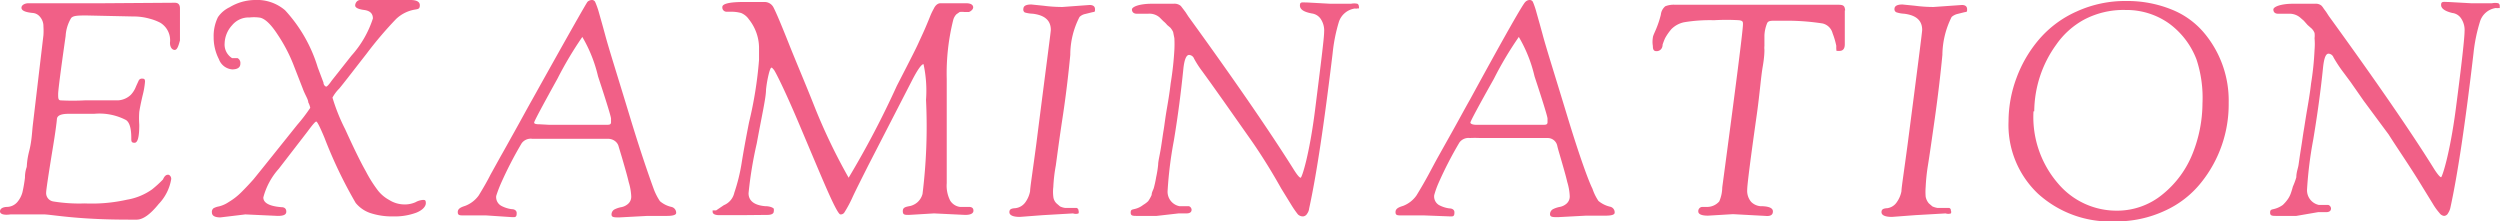
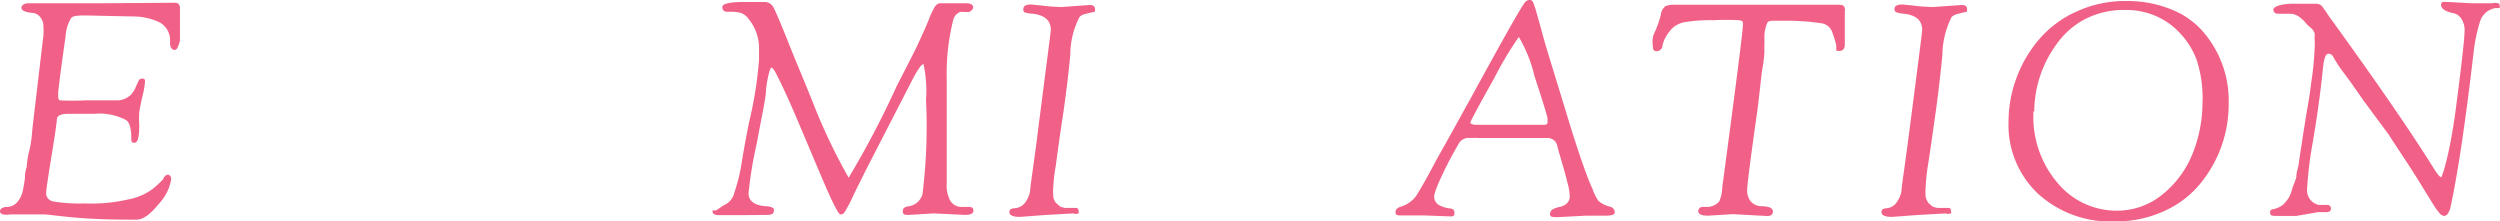
<svg xmlns="http://www.w3.org/2000/svg" viewBox="0 0 100.16 8.87">
  <defs>
    <style>.cls-1{fill:#f16087;}</style>
  </defs>
  <title>header_global_examination</title>
  <g id="レイヤー_2" data-name="レイヤー 2">
    <g id="menu">
      <path class="cls-1" d="M1.76,8.59l-1.34,0C.14,8.63,0,8.57,0,8.47s.09-.17.27-.18A.56.56,0,0,0,.69,8.1,1,1,0,0,0,.9,7.7,5.69,5.69,0,0,0,1,7.12c0-.25.06-.39.07-.43s0-.25.1-.64.11-.72.14-1l.43-3.64a2.61,2.61,0,0,0,0-.35.57.57,0,0,0-.15-.4A.41.41,0,0,0,1.32.52C1,.49.86.42.86.31S1,.13,1.14.13l3,0L7,.11c.14,0,.21.07.21.23l0,.63,0,.65C7.15,1.84,7.1,2,7,2s-.19-.1-.19-.29A.82.82,0,0,0,6.42.91,2,2,0,0,0,6,.75,2.36,2.36,0,0,0,5.33.66L3.48.62c-.35,0-.57,0-.64.12a1.57,1.57,0,0,0-.21.7c-.2,1.4-.3,2.18-.3,2.33s0,.23.08.25a9.19,9.19,0,0,0,1,0c.64,0,1.09,0,1.33,0a.81.81,0,0,0,.5-.22,1,1,0,0,0,.21-.34l.11-.24a.14.14,0,0,1,.11-.07c.09,0,.14,0,.14.12a3.3,3.3,0,0,1-.1.57c-.07.3-.11.51-.13.64a3.45,3.45,0,0,0,0,.52c0,.48-.06.72-.19.72s-.13-.06-.13-.19q0-.58-.21-.72a2.3,2.3,0,0,0-1.28-.25H3.19l-.37,0H2.75c-.31,0-.46.07-.47.21s-.07.59-.15,1.07C1.94,7,1.85,7.62,1.85,7.7a.34.34,0,0,0,.28.37,6.44,6.44,0,0,0,1.27.08A6.45,6.45,0,0,0,5.09,8a2.43,2.43,0,0,0,1-.41,4.59,4.59,0,0,0,.44-.4C6.61,7,6.7,7,6.74,7s.12.06.12.17a1.88,1.88,0,0,1-.5,1c-.34.42-.63.63-.89.63-.58,0-1.29,0-2.15-.06S1.94,8.59,1.76,8.59Z" />
-       <path class="cls-1" d="M9.83,8.59l-1,.12c-.23,0-.34-.07-.34-.2a.18.18,0,0,1,.07-.17.73.73,0,0,1,.21-.07,1.22,1.22,0,0,0,.4-.18,2.54,2.54,0,0,0,.52-.41c.16-.16.32-.33.47-.5l.38-.47L11.91,5a6.56,6.56,0,0,0,.52-.68.82.82,0,0,0-.08-.22c0-.12-.13-.3-.22-.55l-.39-1a6.33,6.33,0,0,0-.62-1.17c-.26-.4-.49-.62-.69-.67A1.6,1.6,0,0,0,10,.7a.86.86,0,0,0-.7.31A1.12,1.12,0,0,0,9,1.73a.64.64,0,0,0,.3.6l.11,0,.11,0a.22.22,0,0,1,.11.22c0,.15-.11.23-.33.23a.62.62,0,0,1-.53-.41,1.9,1.9,0,0,1-.21-.88,1.72,1.72,0,0,1,.17-.8A1.17,1.17,0,0,1,9.2.29a2,2,0,0,1,1-.29,1.73,1.73,0,0,1,1.22.41A5.89,5.89,0,0,1,12.73,2.7l.23.61c0,.1.08.16.11.16s.11-.08.22-.24l.79-1A4.13,4.13,0,0,0,14.94.74c0-.2-.12-.31-.35-.34s-.36-.09-.36-.18S14.3,0,14.44,0l1,0,1,0c.25,0,.38.07.38.21s-.06.15-.17.17a1.44,1.44,0,0,0-.78.38,15.23,15.23,0,0,0-1.19,1.4c-.57.73-.93,1.2-1.09,1.39a1.55,1.55,0,0,0-.27.36,7.52,7.52,0,0,0,.51,1.27c.34.75.62,1.32.83,1.69a5.24,5.24,0,0,0,.48.76,1.45,1.45,0,0,0,.45.38,1.15,1.15,0,0,0,.59.18,1.06,1.06,0,0,0,.47-.09.71.71,0,0,1,.29-.09c.08,0,.12,0,.12.13s-.13.28-.38.38a2.48,2.48,0,0,1-.93.15,2.76,2.76,0,0,1-.93-.14,1.3,1.3,0,0,1-.57-.4A18.06,18.06,0,0,1,13,5.52c-.18-.43-.29-.65-.33-.65s-.15.13-.35.4L11.17,6.76a2.78,2.78,0,0,0-.62,1.15q0,.33.72.39c.13,0,.2.06.2.18s-.11.17-.34.17Z" />
-       <path class="cls-1" d="M19.47,8.63l-.89,0c-.16,0-.24,0-.24-.13s.1-.19.29-.25a1.19,1.19,0,0,0,.55-.42c.19-.31.35-.59.47-.83l.41-.74c.15-.26.33-.59.56-1s.46-.84.72-1.3C22.76,1.41,23.5.11,23.54.07A.27.27,0,0,1,23.71,0a.14.14,0,0,1,.14.09A3.12,3.12,0,0,1,24,.52l.13.46.11.4c.14.53.49,1.63,1,3.31s.86,2.63.95,2.88a2.34,2.34,0,0,0,.25.49,1.07,1.07,0,0,0,.46.23.24.24,0,0,1,.19.24c0,.08-.13.12-.37.12l-.78,0-1.12.06c-.22,0-.32,0-.32-.12a.23.23,0,0,1,.12-.2,1,1,0,0,1,.27-.09.57.57,0,0,0,.27-.13.38.38,0,0,0,.13-.3,2.26,2.26,0,0,0-.1-.57c-.06-.26-.14-.53-.22-.81s-.15-.5-.19-.64-.19-.29-.43-.29H21.72l-.4,0a.45.45,0,0,0-.42.18,15.35,15.35,0,0,0-.84,1.63,5,5,0,0,0-.18.48.4.4,0,0,0,.21.4,1.23,1.23,0,0,0,.41.13c.13,0,.2.07.2.15s0,.17-.11.17h-.07ZM22,5h2.29c.11,0,.18,0,.19-.09V4.75c0-.07-.17-.63-.52-1.69a5.64,5.64,0,0,0-.63-1.58,14.81,14.81,0,0,0-1,1.68c-.62,1.12-.93,1.7-.93,1.75s.07.07.23.07Z" />
      <path class="cls-1" d="M29.7,8.62l-.88,0c-.18,0-.27-.05-.27-.14v0s0-.05,0-.05l0,0,0,0,.06,0,.08,0L29,8.22a.7.7,0,0,0,.42-.5,7.14,7.14,0,0,0,.29-1.17q.11-.69.3-1.65a15.89,15.89,0,0,0,.4-2.5l0-.52A1.85,1.85,0,0,0,30,.77a.7.7,0,0,0-.31-.25A1.53,1.53,0,0,0,29.3.47h-.18a.17.17,0,0,1-.18-.19c0-.13.29-.2.85-.2h.84A.4.4,0,0,1,31,.32c.09.17.29.64.6,1.42s.66,1.59,1,2.45A23.29,23.29,0,0,0,34,7.12a36.74,36.74,0,0,0,1.93-3.68l.36-.7c.23-.45.4-.78.5-1s.2-.43.29-.64.15-.36.19-.46a2.59,2.59,0,0,1,.14-.29c.07-.15.17-.22.27-.22h.36l.66,0c.19,0,.29.06.29.17a.17.17,0,0,1-.06.11.28.28,0,0,1-.11.07l-.19,0a.82.82,0,0,0-.18,0l-.13.09a.52.52,0,0,0-.13.23,8.8,8.8,0,0,0-.26,2.36v.94l0,1.7v.3l0,1.24a1.31,1.31,0,0,0,.14.7.55.55,0,0,0,.39.25l.36,0q.18,0,.18.15c0,.11-.11.17-.33.17l-1.25-.06-1,.06c-.17,0-.25,0-.25-.15s.1-.17.31-.21a.7.7,0,0,0,.28-.15.68.68,0,0,0,.2-.33A22.06,22.06,0,0,0,37.1,4,5,5,0,0,0,37,2.57c-.08,0-.24.22-.47.67l-1.75,3.4c-.22.44-.43.85-.61,1.23a4.85,4.85,0,0,1-.34.64.17.17,0,0,1-.16.08c-.06,0-.21-.27-.45-.8S32.58,6.3,32,4.93,31.05,2.84,31,2.79s-.06-.08-.09-.08-.06.07-.1.21a4.69,4.69,0,0,0-.12.67c0,.32-.16,1-.37,2.15a16,16,0,0,0-.33,2c0,.3.22.48.66.52.2,0,.32.06.35.1a.3.3,0,0,1,0,.11c0,.09-.09.14-.26.14Z" />
      <path class="cls-1" d="M41.78,8.62l-.92.07c-.28,0-.42-.07-.42-.19s.08-.15.24-.16a.57.57,0,0,0,.41-.25,1.1,1.1,0,0,0,.18-.43c0-.14.1-.77.25-1.9.38-3,.58-4.48.58-4.56,0-.38-.24-.59-.72-.65A1.32,1.32,0,0,1,41.06.5.13.13,0,0,1,41,.36c0-.12.1-.18.32-.18l.49.05a6,6,0,0,0,.75.05L43.65.2c.15,0,.22.06.22.17s0,.1-.11.12l-.28.07a.45.45,0,0,0-.23.12,3.31,3.31,0,0,0-.37,1.52c-.08.83-.18,1.67-.31,2.52s-.21,1.48-.27,1.91a6.31,6.31,0,0,0-.1.86,1.61,1.61,0,0,0,0,.39.43.43,0,0,0,.13.27l.14.12a.68.68,0,0,0,.2.06l.18,0,.1,0,.11,0h.07a.11.11,0,0,1,.08.11.16.16,0,0,1,0,.11.33.33,0,0,1-.22,0Z" />
-       <path class="cls-1" d="M46.34,8.65l-.78,0c-.17,0-.26,0-.26-.13s.06-.12.17-.15a.84.84,0,0,0,.33-.16A1.07,1.07,0,0,0,46,8.06a1.39,1.39,0,0,0,.14-.25c0-.11.07-.21.09-.29s.06-.23.09-.42a4.21,4.21,0,0,0,.08-.5c0-.14.06-.36.11-.67s.08-.55.11-.72.06-.46.13-.86.12-.73.15-1A12.47,12.47,0,0,0,47.05,2a4.4,4.4,0,0,0,0-.47L47,1.28a.77.77,0,0,0-.11-.17L46.76,1a.93.93,0,0,0-.15-.15L46.46.7A.62.62,0,0,0,46,.55l-.46,0c-.12,0-.19-.07-.19-.17s.27-.23.81-.23l.5,0h.36a.39.39,0,0,1,.29.09l.1.13.09.12.11.17c1.9,2.62,3.29,4.65,4.19,6.08.16.26.26.38.31.38s.35-.91.58-2.74.36-2.86.36-3.1a.83.83,0,0,0-.15-.54.51.51,0,0,0-.34-.2c-.32-.06-.48-.16-.48-.32s.09-.12.3-.12l.91.05.84,0a.63.63,0,0,1,.25,0,.11.11,0,0,1,.06.1.14.14,0,0,1,0,.09s0,0-.07,0a.12.12,0,0,1-.08,0,.79.79,0,0,0-.65.54,6.62,6.62,0,0,0-.25,1.26c-.34,2.83-.65,4.89-.94,6.21a.43.43,0,0,1-.08.21.21.21,0,0,1-.16.11A.29.29,0,0,1,52,8.59a3.78,3.78,0,0,1-.27-.39l-.4-.65C50.86,6.71,50.4,6,50,5.44l-.95-1.35-.54-.76-.34-.47a3.9,3.9,0,0,1-.33-.51.23.23,0,0,0-.2-.15c-.11,0-.19.18-.23.56-.09.89-.21,1.85-.38,2.87a15.83,15.83,0,0,0-.25,2,.59.59,0,0,0,.47.63l.13,0,.14,0,.11,0a.16.16,0,0,1,.11.14q0,.15-.21.15l-.31,0Z" />
      <path class="cls-1" d="M57.05,8.63l-.9,0c-.16,0-.24,0-.24-.13s.1-.19.3-.25a1.16,1.16,0,0,0,.54-.42c.19-.31.35-.59.48-.83s.26-.49.4-.74.33-.59.56-1,.46-.84.72-1.3Q61,.13,61.12.07A.23.23,0,0,1,61.28,0a.14.14,0,0,1,.14.09,3.12,3.12,0,0,1,.14.42l.13.46.11.4c.14.53.49,1.63,1,3.31s.87,2.63,1,2.88a2,2,0,0,0,.24.49,1.13,1.13,0,0,0,.46.23.23.23,0,0,1,.19.24c0,.08-.12.12-.37.12l-.78,0-1.12.06c-.21,0-.32,0-.32-.12a.23.23,0,0,1,.12-.2,1,1,0,0,1,.27-.09.57.57,0,0,0,.27-.13.38.38,0,0,0,.13-.3,2.26,2.26,0,0,0-.1-.57c-.06-.26-.14-.53-.22-.81s-.15-.5-.18-.64A.39.39,0,0,0,62,5.53H59.29a3.73,3.73,0,0,0-.4,0,.45.45,0,0,0-.42.18,15.35,15.35,0,0,0-.84,1.63,3.52,3.52,0,0,0-.17.48.4.4,0,0,0,.2.4,1.23,1.23,0,0,0,.41.13c.13,0,.2.07.2.15s0,.17-.11.17h-.07ZM59.52,5h2.29c.11,0,.18,0,.19-.09V4.75c0-.07-.17-.63-.52-1.69a5.64,5.64,0,0,0-.63-1.58,14.1,14.1,0,0,0-1,1.68c-.63,1.12-.94,1.7-.94,1.75S59,5,59.15,5Z" />
      <path class="cls-1" d="M69.43,8.58l-1,.06c-.26,0-.39-.06-.39-.17a.17.17,0,0,1,.15-.18h.06l.17,0a.65.65,0,0,0,.46-.22A1.45,1.45,0,0,0,69,7.51q.83-6.19.83-6.54c0-.09,0-.14-.16-.16a8.71,8.71,0,0,0-1,0,6.32,6.32,0,0,0-1.19.08,1,1,0,0,0-.52.28,2.15,2.15,0,0,0-.25.36,2.51,2.51,0,0,0-.1.26c0,.17-.12.26-.24.26s-.15-.07-.15-.21a1,1,0,0,1,0-.33c0-.07.07-.2.14-.37a3.94,3.94,0,0,0,.18-.55.5.5,0,0,1,.18-.34.93.93,0,0,1,.39-.06l3.1,0,2.29,0,1.08,0c.19,0,.3,0,.33.14s0,.06,0,.1l0,1.34c0,.18-.07.27-.22.27s-.11,0-.12-.07a.93.93,0,0,1,0-.13,3.13,3.13,0,0,0-.15-.51.54.54,0,0,0-.4-.39A9.32,9.32,0,0,0,71.67.83h-.54c-.19,0-.3,0-.34.12a1.45,1.45,0,0,0-.1.47c0,.24,0,.38,0,.42a.66.66,0,0,0,0,.15c0,.07,0,.29-.07.69s-.11,1-.23,1.87Q70,7.3,70,7.61a.68.68,0,0,0,.16.48.6.6,0,0,0,.36.17q.51,0,.51.21t-.3.18Z" />
      <path class="cls-1" d="M76.73,8.62l-.93.07c-.28,0-.42-.07-.42-.19s.08-.15.24-.16A.55.55,0,0,0,76,8.09a1.1,1.1,0,0,0,.18-.43c0-.14.1-.77.25-1.9.39-3,.58-4.48.58-4.56,0-.38-.24-.59-.72-.65A1.16,1.16,0,0,1,76,.5a.13.13,0,0,1-.1-.14c0-.12.11-.18.32-.18l.5.05a5.87,5.87,0,0,0,.74.05L78.6.2c.14,0,.21.06.21.17s0,.1-.11.12l-.28.07a.55.55,0,0,0-.23.12,3.45,3.45,0,0,0-.37,1.52q-.12,1.24-.3,2.52c-.12.84-.21,1.48-.28,1.91a7.67,7.67,0,0,0-.09.86,2.38,2.38,0,0,0,0,.39.57.57,0,0,0,.13.27l.14.12a.81.81,0,0,0,.2.06l.19,0,.1,0,.1,0h.08a.1.1,0,0,1,.07.11.12.12,0,0,1,0,.11.32.32,0,0,1-.21,0Z" />
      <path class="cls-1" d="M80.47,4.86a5,5,0,0,1,.32-1.74,5.06,5.06,0,0,1,.91-1.55A4.26,4.26,0,0,1,83.2.46a4.68,4.68,0,0,1,2-.42A4.73,4.73,0,0,1,87,.38a3.29,3.29,0,0,1,1.29.92,4.21,4.21,0,0,1,1,2.82,5,5,0,0,1-1.1,3.19,3.92,3.92,0,0,1-1.45,1.13,4.61,4.61,0,0,1-2,.43,4.3,4.3,0,0,1-3.09-1.11A3.79,3.79,0,0,1,80.47,4.86Zm1-.4a4.07,4.07,0,0,0,1,2.91,3.06,3.06,0,0,0,2.32,1.07,2.86,2.86,0,0,0,1.86-.66,4,4,0,0,0,1.2-1.64,5.49,5.49,0,0,0,.39-2A4.9,4.9,0,0,0,88,2.38,3.19,3.19,0,0,0,86.9.94,2.94,2.94,0,0,0,85.16.4a3.38,3.38,0,0,0-1.67.39,3.25,3.25,0,0,0-1.11,1A4.61,4.61,0,0,0,81.5,4.46Z" />
      <path class="cls-1" d="M92,8.65l-.78,0c-.18,0-.27,0-.27-.13s.06-.12.17-.15a1,1,0,0,0,.34-.16,1.54,1.54,0,0,0,.17-.19,1,1,0,0,0,.14-.25,3,3,0,0,0,.09-.29A2.85,2.85,0,0,0,92,7.1c0-.2.07-.36.09-.5s.05-.36.1-.67.08-.55.11-.72.07-.46.14-.86.12-.73.15-1A11.66,11.66,0,0,0,92.73,2a2.71,2.71,0,0,0,0-.47.81.81,0,0,0,0-.21.52.52,0,0,0-.11-.17L92.45,1,92.3.83,92.15.7a.66.66,0,0,0-.42-.15l-.46,0c-.13,0-.19-.07-.19-.17s.27-.23.8-.23l.51,0h.36A.36.36,0,0,1,93,.22a.64.64,0,0,1,.1.13l.09.12.11.17q2.85,3.93,4.19,6.08c.16.26.27.38.31.38s.35-.91.59-2.74.35-2.86.35-3.1a.83.83,0,0,0-.15-.54.49.49,0,0,0-.34-.2C98,.46,97.8.36,97.8.2s.1-.12.3-.12L99,.13l.84,0a.6.6,0,0,1,.25,0,.11.11,0,0,1,.06.1c0,.05,0,.08,0,.09a.09.09,0,0,1-.06,0,.15.15,0,0,1-.09,0,.78.78,0,0,0-.64.54,6.52,6.52,0,0,0-.26,1.26c-.33,2.83-.64,4.89-.93,6.21a.6.6,0,0,1-.09.21.19.19,0,0,1-.16.11.26.26,0,0,1-.18-.11,2.52,2.52,0,0,1-.28-.39l-.4-.65c-.51-.84-1-1.54-1.36-2.11l-1-1.35-.53-.76-.35-.47a5.42,5.42,0,0,1-.33-.51.23.23,0,0,0-.2-.15c-.11,0-.18.18-.22.56-.09.89-.22,1.85-.39,2.87a15.83,15.83,0,0,0-.25,2,.6.6,0,0,0,.47.63l.14,0,.13,0,.11,0a.16.16,0,0,1,.11.14c0,.1-.07.15-.2.15l-.32,0Z" />
    </g>
  </g>
</svg>